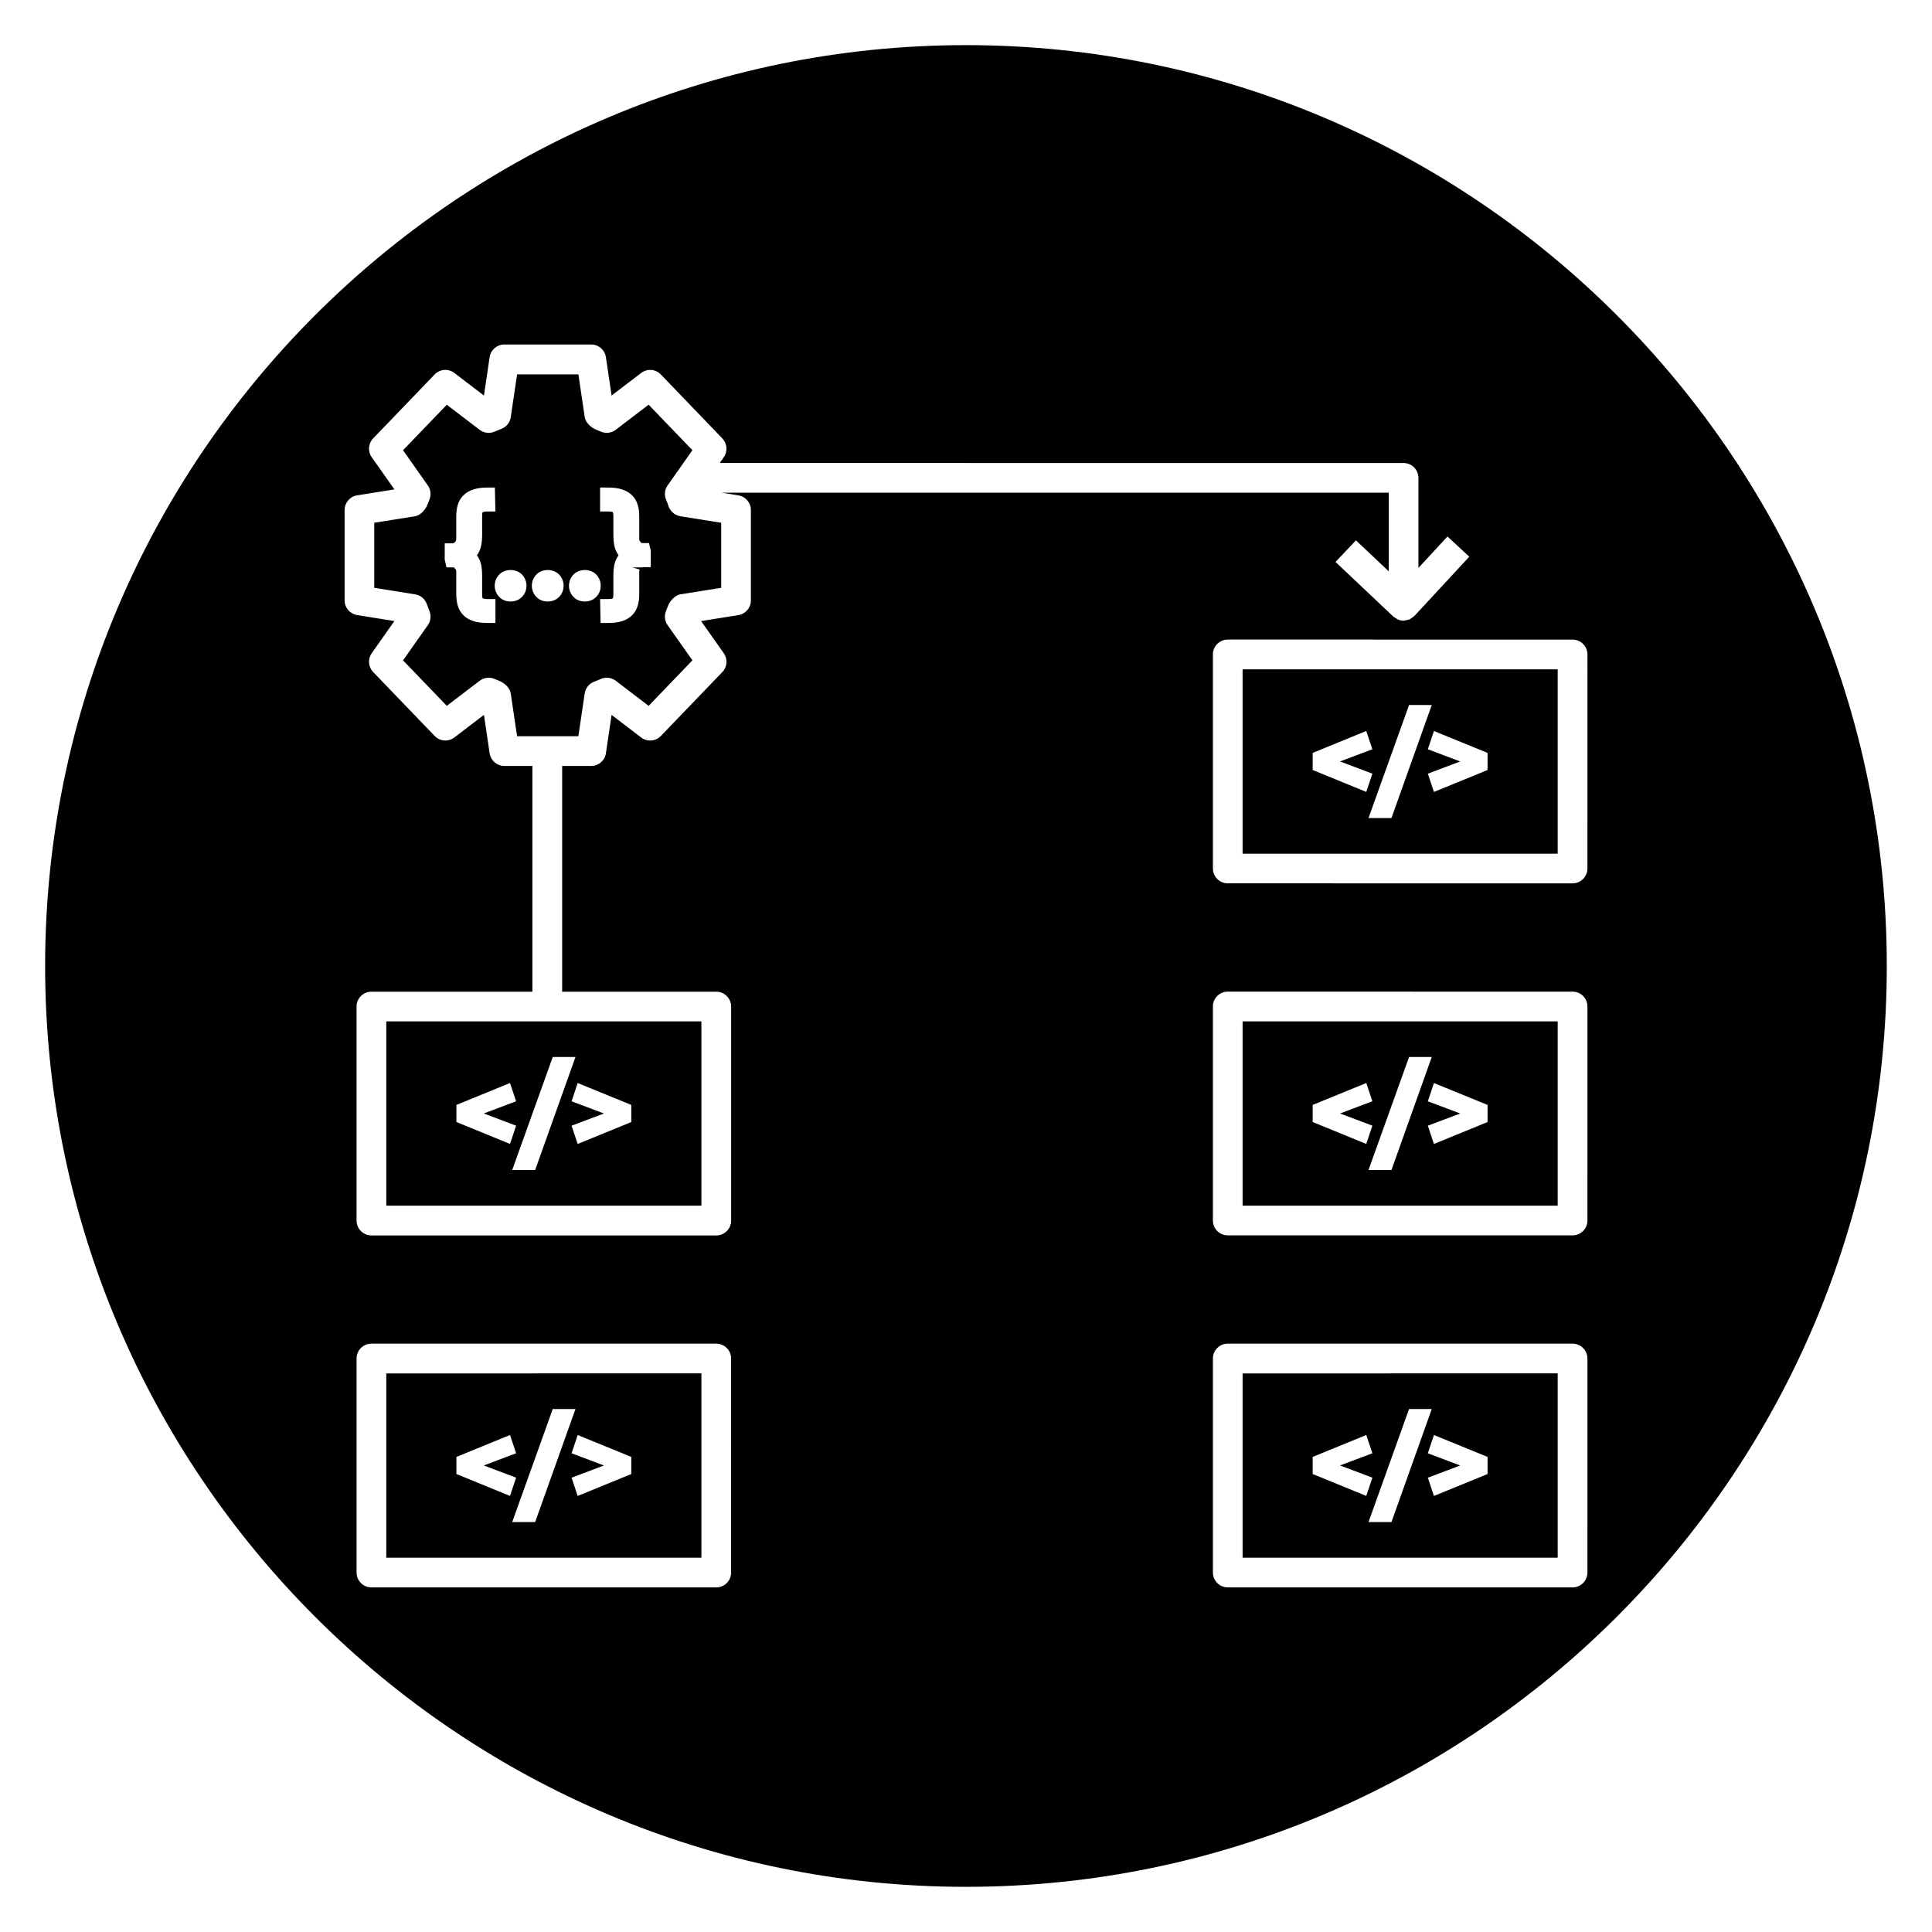
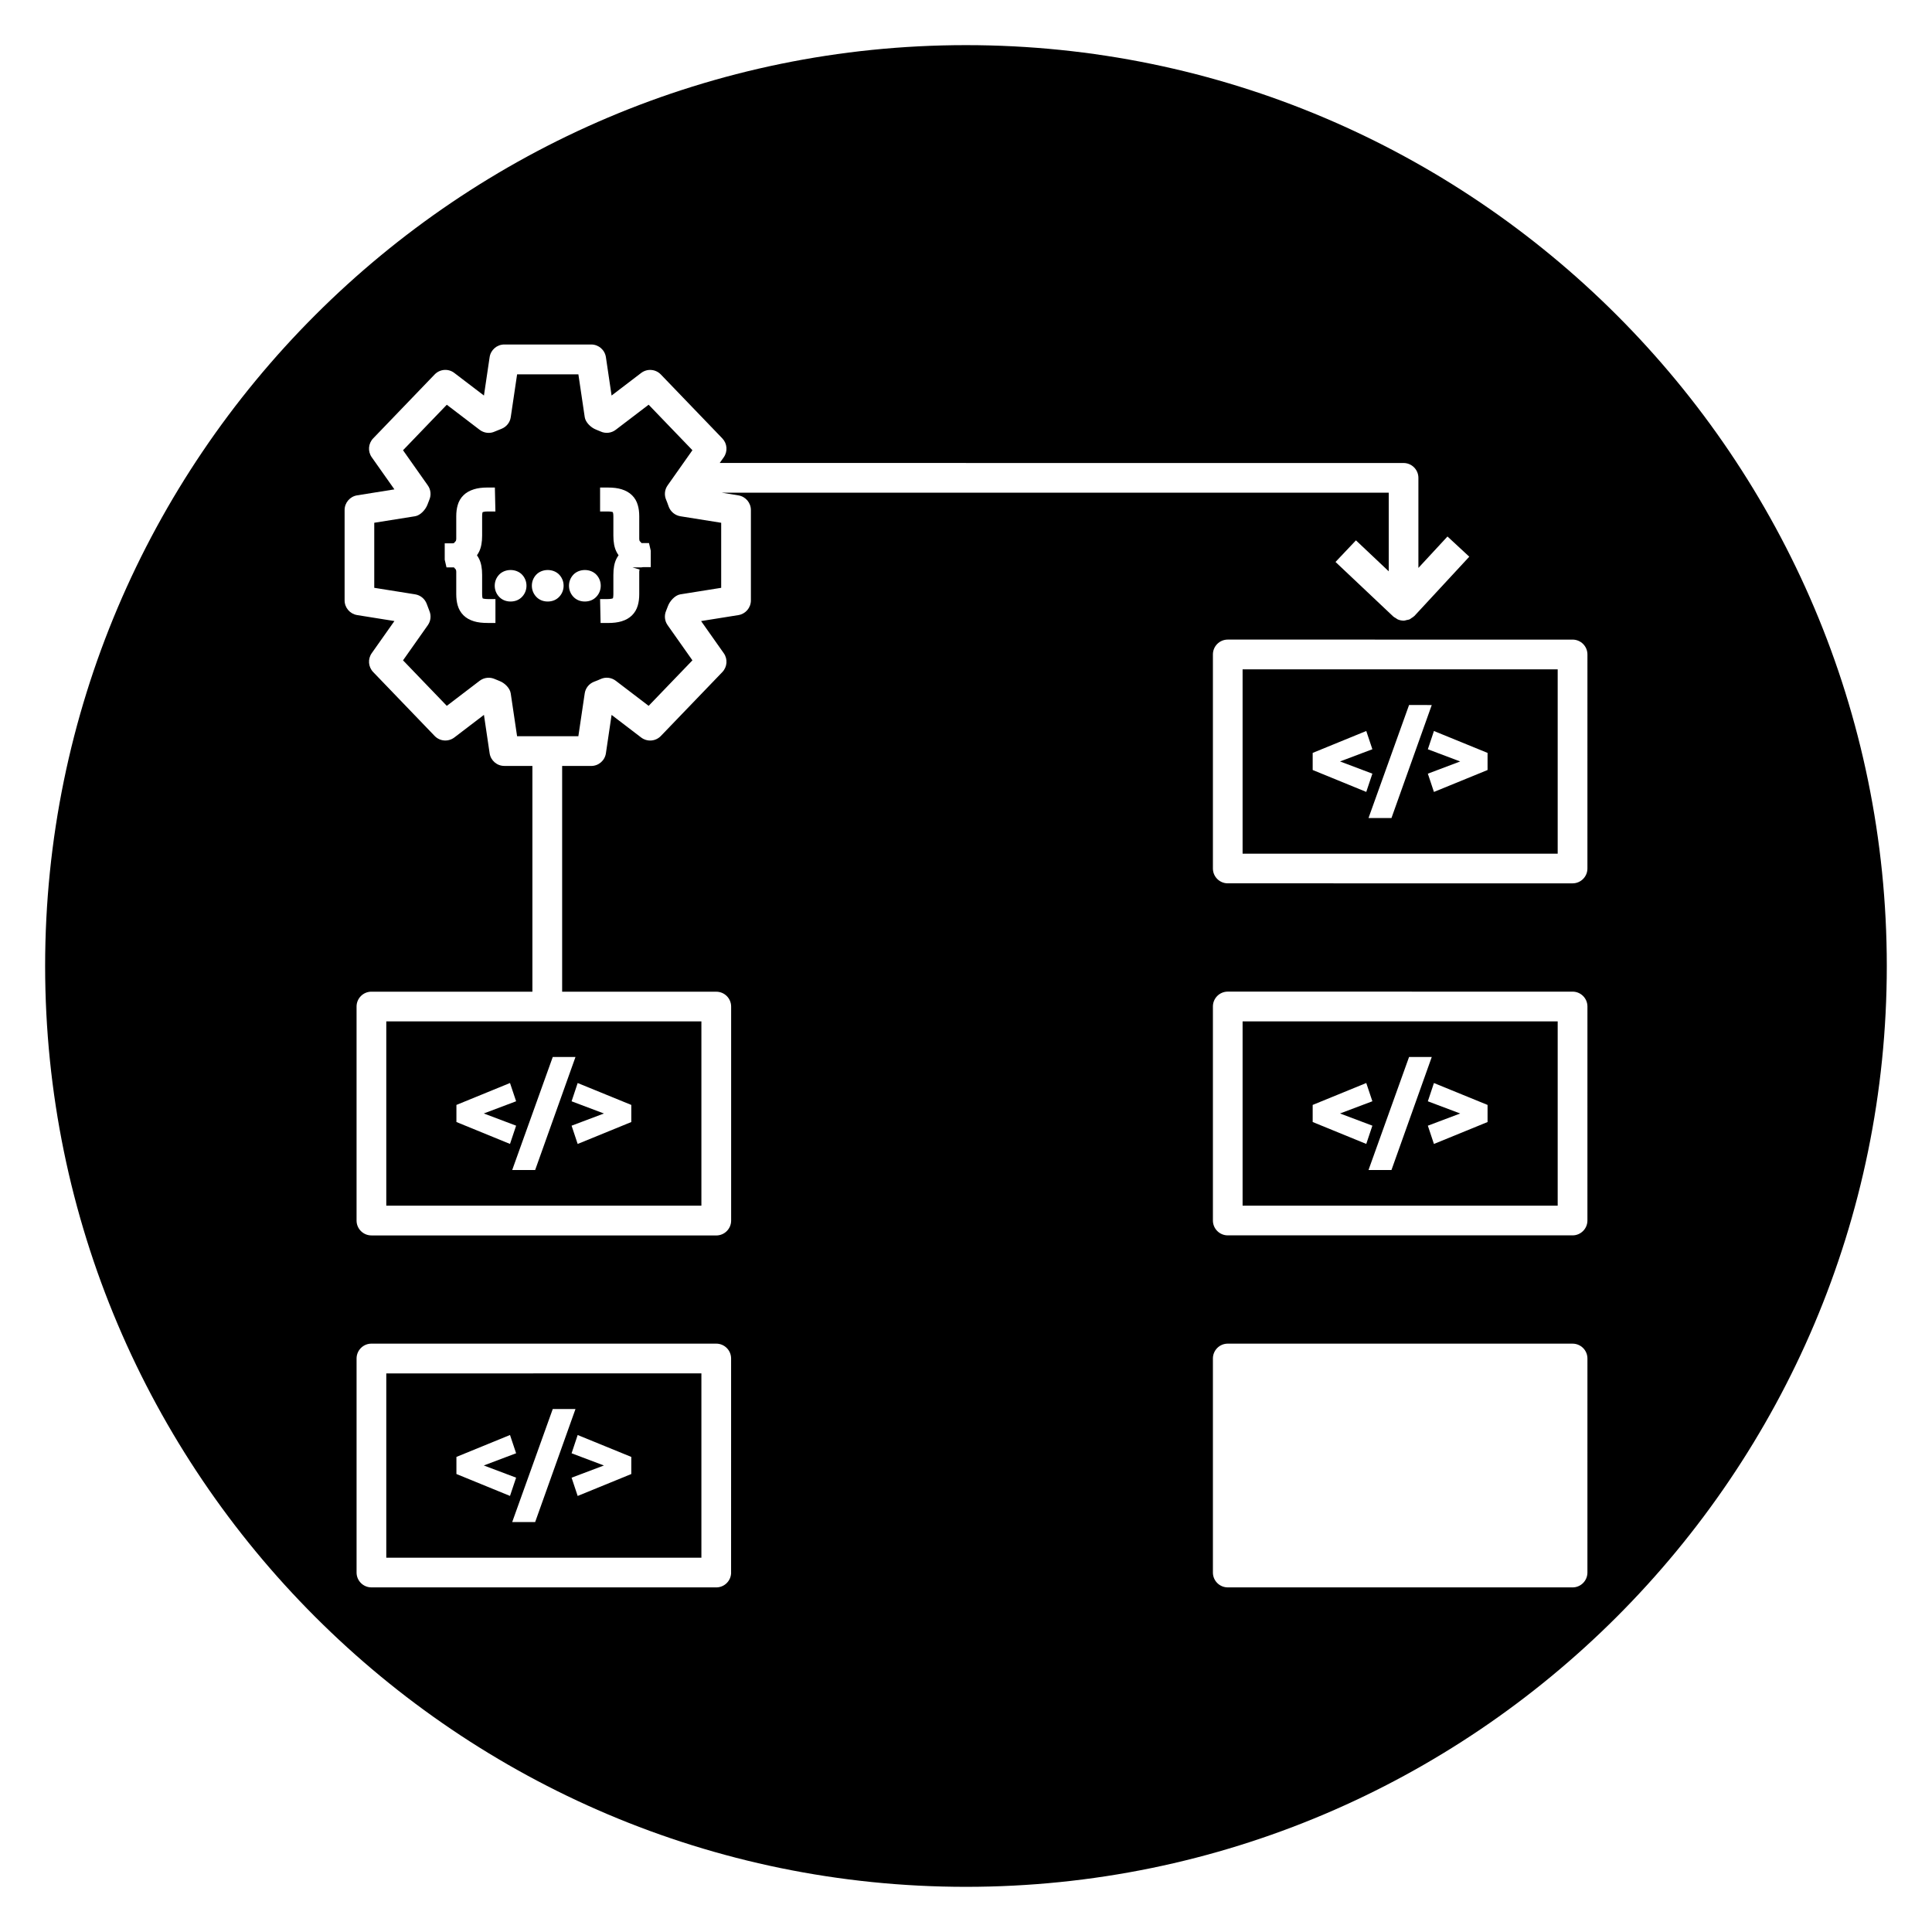
<svg xmlns="http://www.w3.org/2000/svg" fill="#000000" width="800px" height="800px" version="1.1" viewBox="144 144 512 512">
  <g>
    <path d="m246.37 556.81h83.508v-48.848l-83.508 0.004zm64.93-26.711v4.535l-14.211 5.809-1.613-4.84 8.566-3.234-8.566-3.234 1.613-4.84zm-14.793-12.688-10.684 29.945h-6.078l0.309-0.875 10.43-29.07zm-31.551 12.688 14.199-5.809 1.621 4.84-8.566 3.234 8.566 3.234-1.621 4.84-14.199-5.809z" />
    <path d="m473.3 463.52h83.504v-48.848h-83.504zm64.918-26.703v4.535l-14.211 5.809-1.613-4.84 8.566-3.234-8.566-3.234 1.613-4.84zm-14.789-12.699-10.676 29.945h-6.078l0.309-0.875 10.43-29.07zm-31.555 12.699 14.199-5.809 1.621 4.84-8.574 3.234 8.574 3.234-1.621 4.84-14.199-5.809z" />
    <path d="m321.22 278.28c-0.371-1.023-0.504-1.426-0.676-1.801-0.559-1.266-0.418-2.731 0.387-3.856l6.566-9.312-11.602-12.059-8.715 6.644c-1.148 0.891-2.731 1.062-4.039 0.441-0.402-0.18-0.805-0.34-1.203-0.496-1.316-0.512-2.777-1.898-2.977-3.289l-1.684-11.352h-16.238l-1.684 11.352c-0.195 1.395-1.141 2.566-2.449 3.086-0.914 0.355-1.332 0.52-1.746 0.707-1.309 0.629-2.883 0.449-4.047-0.441l-8.707-6.644-11.602 12.059 6.566 9.312c0.797 1.117 0.945 2.566 0.402 3.824l-0.48 1.25c-0.496 1.34-1.875 2.875-3.281 3.102l-10.832 1.73v17.238l10.832 1.73c1.402 0.219 2.566 1.18 3.07 2.512l0.699 1.852c0.535 1.258 0.387 2.699-0.41 3.816l-6.566 9.312 11.602 12.059 8.707-6.644c1.172-0.891 2.731-1.047 4.07-0.434 0.41 0.188 0.82 0.355 1.242 0.512 1.324 0.512 2.723 1.875 2.922 3.273l1.684 11.344h16.238l1.684-11.344c0.195-1.387 1.133-2.559 2.434-3.078 0.93-0.363 1.34-0.52 1.73-0.707 1.332-0.629 2.891-0.465 4.07 0.434l8.707 6.644 11.602-12.059-6.566-9.312c-0.805-1.125-0.945-2.59-0.395-3.848 0.164-0.387 0.316-0.789 0.457-1.18 0.488-1.348 1.883-2.922 3.297-3.148l10.832-1.73v-17.238l-10.832-1.73c-1.402-0.242-2.566-1.199-3.07-2.531zm-45.941 30.812h-1.977c-1.535 0-2.699-0.141-3.707-0.449-1.125-0.34-2.062-0.875-2.777-1.59-0.73-0.723-1.242-1.613-1.535-2.644-0.242-0.859-0.371-1.852-0.371-2.938v-5.938c0-0.188-0.031-0.379-0.094-0.574l-0.512-0.59h-1.977l-0.473-2.039v-4.336h1.977c0.293 0 0.434-0.055 0.473-0.07l0.512-0.59c0.062-0.188 0.094-0.379 0.094-0.574v-5.945c0-1.086 0.125-2.078 0.379-2.945 0.285-1.023 0.812-1.922 1.551-2.637 0.699-0.684 1.621-1.211 2.738-1.559 0.992-0.316 2.172-0.473 3.59-0.473h1.977l0.141 6.344h-1.977c-1.008 0-1.371 0.172-1.434 0.211 0.008 0.016-0.109 0.316-0.109 1.094v5.086c0 1.762-0.262 3.148-0.781 4.227-0.172 0.355-0.371 0.684-0.59 0.992 0.219 0.309 0.418 0.637 0.59 0.992 0.527 1.078 0.781 2.465 0.781 4.227v5.086c0 0.781 0.125 1.078 0.156 1.133h0.008c0.039 0 0.402 0.164 1.387 0.164h1.977v6.336zm7.141-7c-0.789 0.867-1.859 1.316-3.109 1.316-1.242 0-2.312-0.449-3.094-1.309-0.73-0.812-1.109-1.801-1.109-2.875 0-1.07 0.379-2.062 1.102-2.867 1.574-1.73 4.644-1.723 6.203-0.008 0.73 0.812 1.109 1.801 1.109 2.875 0 1.074-0.379 2.066-1.102 2.867zm9.84 0c-0.789 0.867-1.859 1.316-3.109 1.316-1.242 0-2.312-0.449-3.094-1.309-0.73-0.812-1.109-1.801-1.109-2.875 0-1.07 0.379-2.062 1.102-2.867 1.574-1.73 4.644-1.723 6.203-0.008 0.73 0.812 1.109 1.801 1.109 2.875 0 1.074-0.379 2.066-1.102 2.867zm6.731 1.316c-1.242 0-2.312-0.449-3.094-1.309-0.73-0.812-1.109-1.801-1.109-2.875 0-1.07 0.379-2.062 1.102-2.867 1.574-1.73 4.644-1.723 6.203-0.008 0.73 0.812 1.109 1.801 1.109 2.875 0 1.07-0.379 2.062-1.102 2.859-0.785 0.875-1.855 1.324-3.109 1.324zm17.469-9.109h-1.977c-0.293 0-0.434 0.047-0.473 0.07l-2.402-0.008 1.891 0.574c-0.062 0.207-0.094 0.402-0.094 0.598v5.945c0 1.086-0.125 2.078-0.379 2.953-0.285 1.016-0.805 1.914-1.535 2.637-0.707 0.707-1.645 1.242-2.769 1.582-1.016 0.301-2.188 0.449-3.582 0.449h-1.977l-0.133-6.344h1.977c1 0 1.363-0.172 1.434-0.211-0.016-0.016 0.109-0.316 0.109-1.094v-5.086c0-1.777 0.262-3.164 0.789-4.234 0.172-0.355 0.371-0.676 0.59-0.984-0.219-0.309-0.418-0.637-0.59-0.992-0.527-1.062-0.789-2.449-0.789-4.227v-5.086c0-0.781-0.125-1.078-0.156-1.133-0.039 0-0.402-0.164-1.387-0.164h-1.977v-6.344h1.977c1.559 0 2.738 0.156 3.746 0.473 1.094 0.34 2.023 0.867 2.723 1.559 0.738 0.707 1.258 1.605 1.551 2.644 0.254 0.852 0.379 1.844 0.379 2.93v5.945c0 0.195 0.031 0.395 0.094 0.598l0.512 0.566h1.977l0.473 2.039z" />
    <path d="m400 155.96c-134.57 0-244.04 109.48-244.04 244.04 0 134.55 109.47 244.03 244.03 244.03s244.03-109.48 244.03-244.03c0.004-134.56-109.46-244.04-244.03-244.04zm-62.246 404.78c0 2.172-1.762 3.938-3.938 3.938l-91.383-0.004c-2.172 0-3.938-1.762-3.938-3.938v-56.719c0-2.172 1.762-3.938 3.938-3.938h91.379c2.172 0 3.938 1.762 3.938 3.938l-0.004 56.723zm1.93-285.46c1.906 0.309 3.312 1.953 3.312 3.891v23.945c0 1.938-1.41 3.582-3.312 3.891l-9.887 1.582 6.008 8.516c1.094 1.543 0.93 3.637-0.379 5l-16.289 16.934c-1.395 1.449-3.629 1.613-5.227 0.402l-7.832-5.984-1.504 10.164c-0.285 1.93-1.938 3.363-3.891 3.363h-7.707v59.758c0 0.023-0.016 0.047-0.016 0.07h40.863c2.172 0 3.938 1.762 3.938 3.938v56.719c0 2.172-1.762 3.938-3.938 3.938l-91.391-0.008c-2.172 0-3.938-1.762-3.938-3.938v-56.719c0-2.172 1.762-3.938 3.938-3.938h42.676c0-0.023-0.016-0.047-0.016-0.07v-59.758h-7.445c-1.953 0-3.606-1.434-3.891-3.363l-1.504-10.164-7.84 5.984c-1.605 1.211-3.832 1.047-5.227-0.402l-16.289-16.934c-1.309-1.363-1.473-3.457-0.379-5l6.008-8.516-9.887-1.582c-1.906-0.309-3.312-1.953-3.312-3.891v-23.945c0-1.938 1.41-3.582 3.312-3.891l9.887-1.582-6.008-8.516c-1.094-1.543-0.93-3.637 0.379-5l16.289-16.934c1.395-1.449 3.644-1.621 5.219-0.402l7.848 5.984 1.504-10.164c0.285-1.93 1.938-3.363 3.891-3.363h23.035c1.953 0 3.606 1.434 3.891 3.363l1.504 10.164 7.832-5.977c1.598-1.219 3.832-1.047 5.227 0.402l16.289 16.934c1.309 1.363 1.473 3.457 0.379 5l-1.07 1.512 181.22 0.008c2.172 0 3.938 1.762 3.938 3.938v23.867l7.707-8.328 5.777 5.352-14.531 15.695c-0.016 0.023-0.047 0.023-0.062 0.047-0.203 0.211-0.465 0.355-0.707 0.512-0.18 0.117-0.332 0.27-0.527 0.355-0.234 0.102-0.512 0.125-0.77 0.18-0.227 0.047-0.449 0.148-0.684 0.156h-0.133c-0.52 0-1.016-0.109-1.488-0.301-0.219-0.086-0.387-0.242-0.582-0.371-0.211-0.133-0.449-0.227-0.637-0.402l-15.328-14.477 5.414-5.723 8.691 8.203v-20.844l-176.79 0.004zm225 285.46c0 2.172-1.762 3.938-3.938 3.938l-91.375-0.004c-2.172 0-3.938-1.762-3.938-3.938v-56.719c0-2.172 1.762-3.938 3.938-3.938l91.379 0.004c2.172 0 3.938 1.762 3.938 3.938zm0-93.293c0 2.172-1.762 3.938-3.938 3.938h-91.375c-2.172 0-3.938-1.762-3.938-3.938v-56.719c0-2.172 1.762-3.938 3.938-3.938l91.379 0.004c2.172 0 3.938 1.762 3.938 3.938zm0-93.289c0 2.172-1.762 3.938-3.938 3.938l-91.375-0.004c-2.172 0-3.938-1.762-3.938-3.938v-56.719c0-2.172 1.762-3.938 3.938-3.938l91.379 0.004c2.172 0 3.938 1.762 3.938 3.938z" />
    <path d="m473.3 370.23h83.504v-48.848h-83.504zm64.918-26.703v4.535l-14.211 5.809-1.613-4.84 8.566-3.234-8.566-3.234 1.613-4.84zm-14.789-12.688-10.676 29.945h-6.078l0.309-0.875 10.43-29.07zm-31.555 12.688 14.199-5.809 1.621 4.84-8.574 3.234 8.574 3.234-1.621 4.84-14.199-5.809z" />
    <path d="m246.37 463.52h83.508v-48.848h-83.508zm64.93-26.703v4.535l-14.211 5.809-1.613-4.84 8.566-3.234-8.566-3.234 1.613-4.84zm-14.793-12.699-10.684 29.945h-6.078l0.309-0.875 10.43-29.07zm-31.551 12.699 14.199-5.809 1.621 4.84-8.566 3.234 8.566 3.234-1.621 4.84-14.199-5.809z" />
-     <path d="m473.3 556.81h83.504v-48.848l-83.504 0.004zm64.918-26.711v4.535l-14.211 5.809-1.613-4.84 8.566-3.234-8.566-3.234 1.613-4.84zm-14.789-12.688-10.676 29.945h-6.078l0.309-0.875 10.43-29.07zm-31.555 12.688 14.199-5.809 1.621 4.84-8.574 3.234 8.574 3.234-1.621 4.84-14.199-5.809z" />
  </g>
</svg>